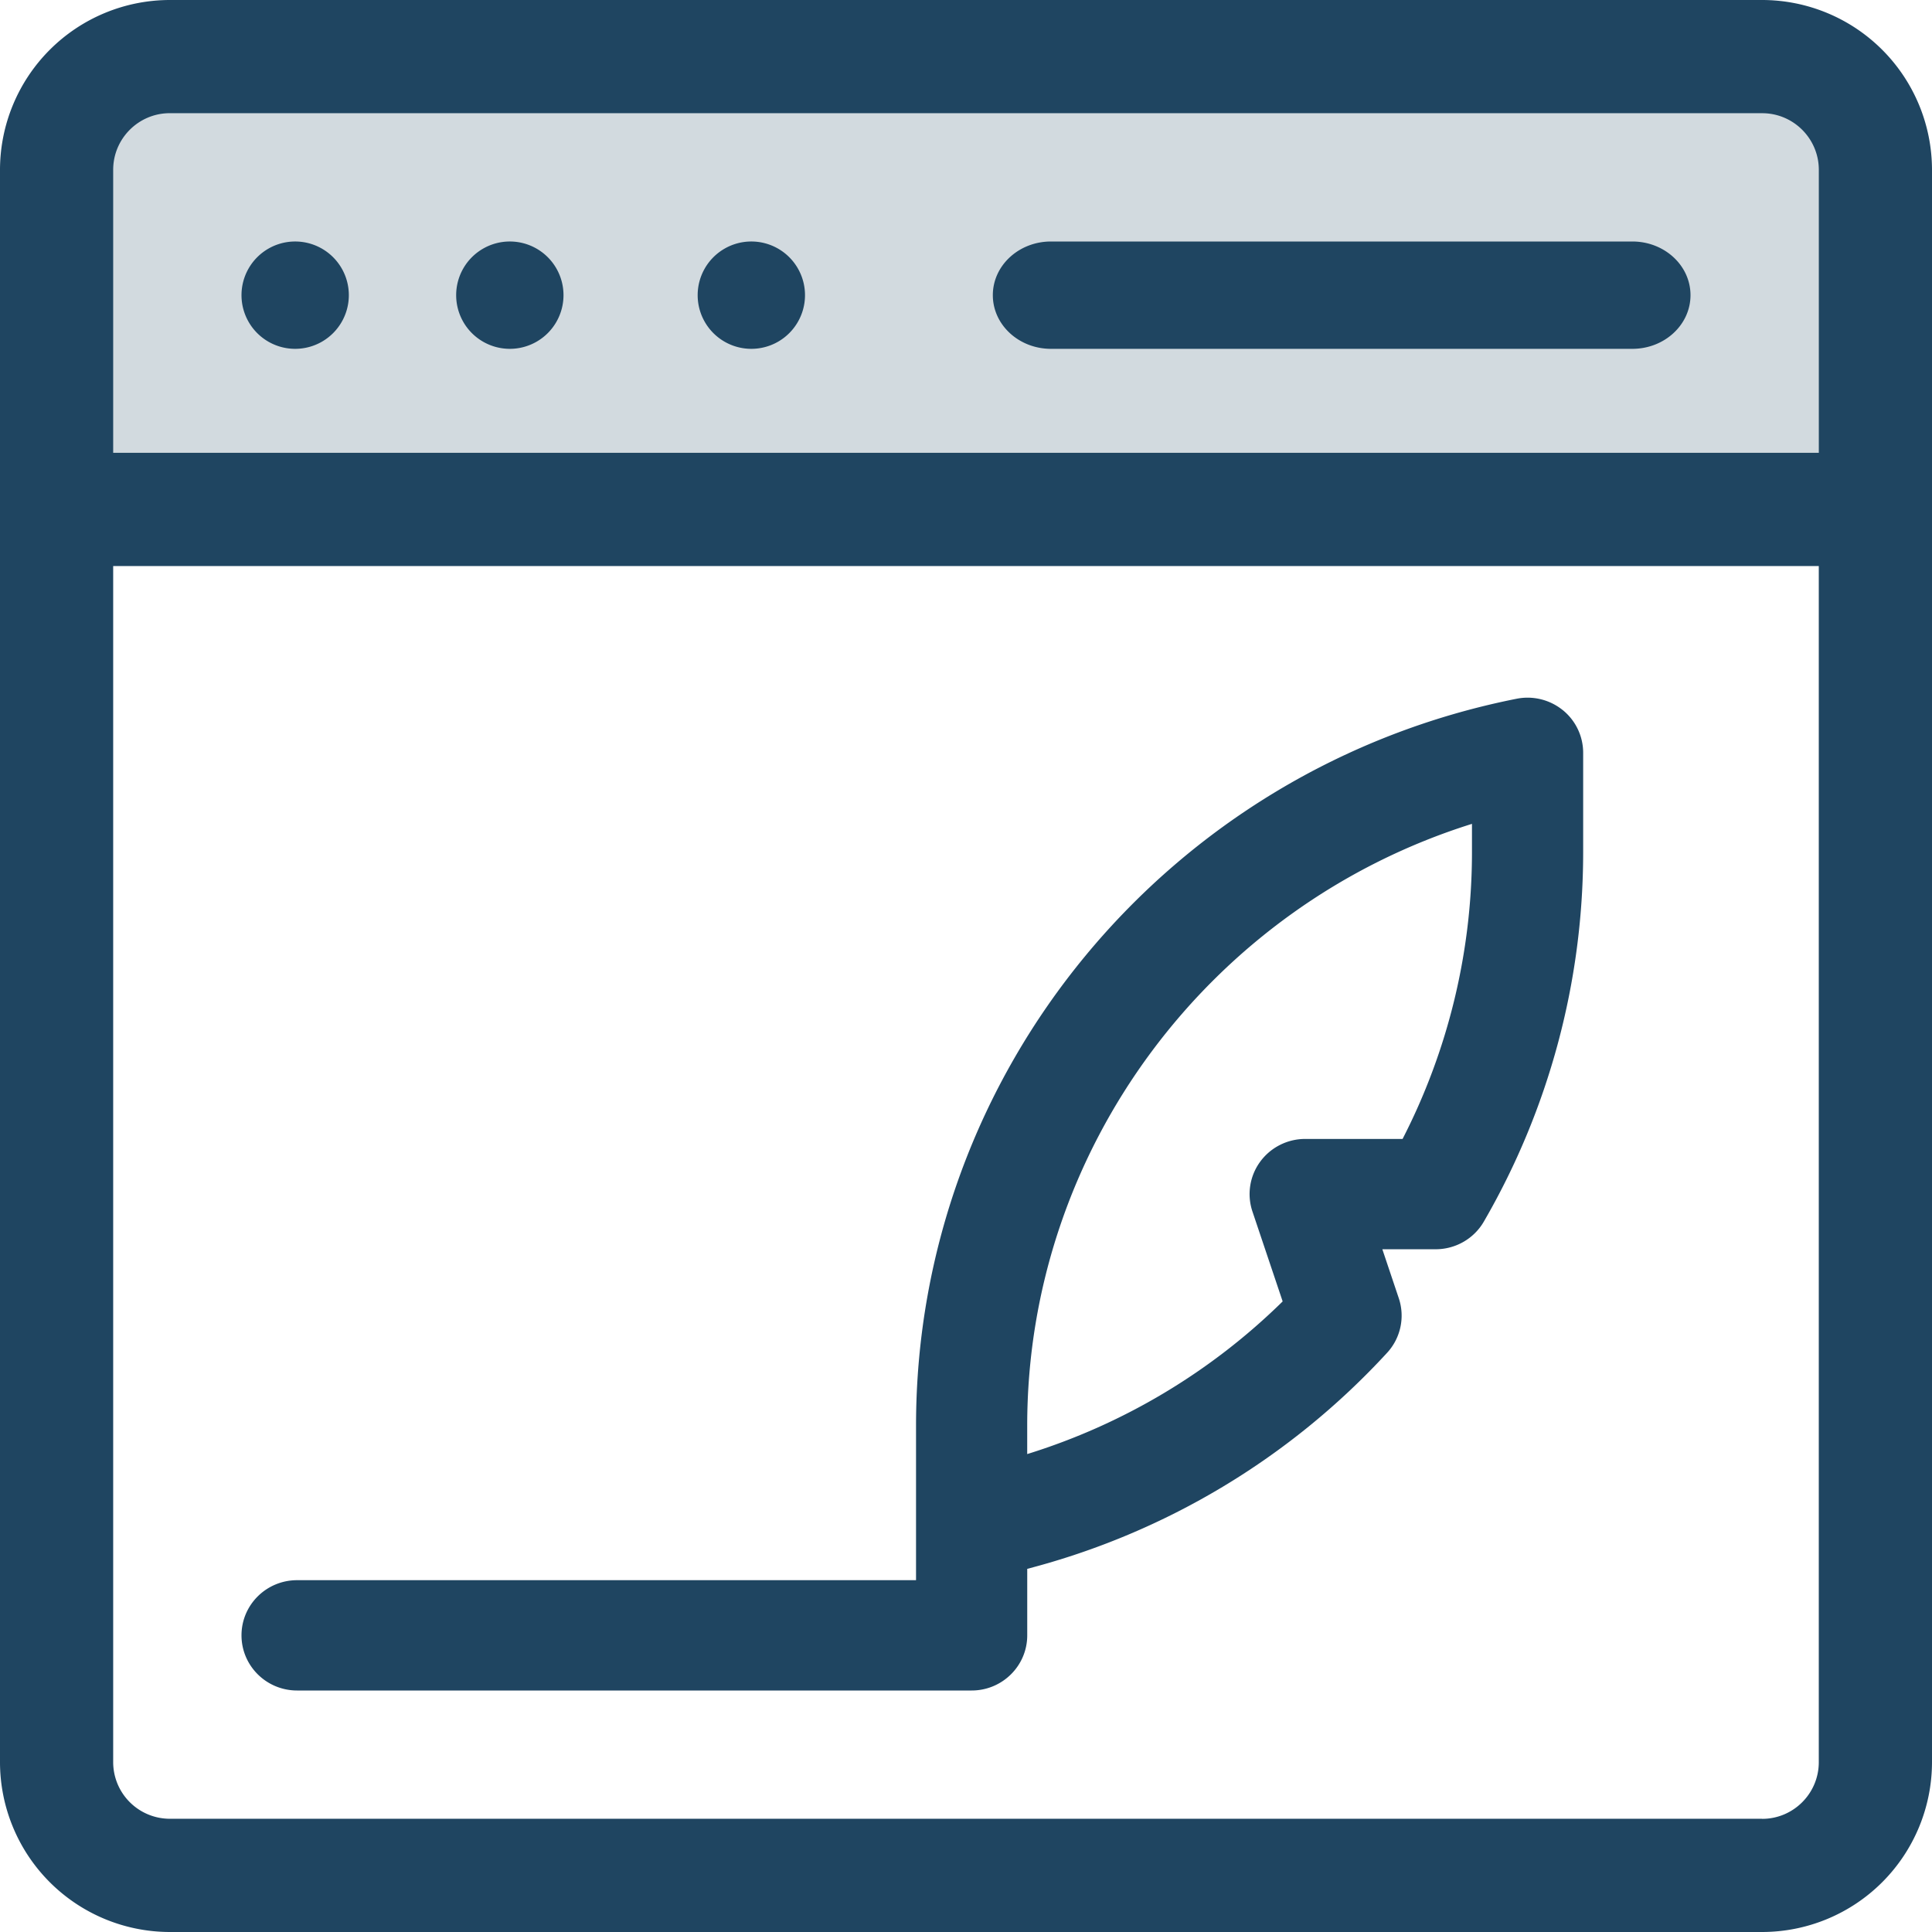
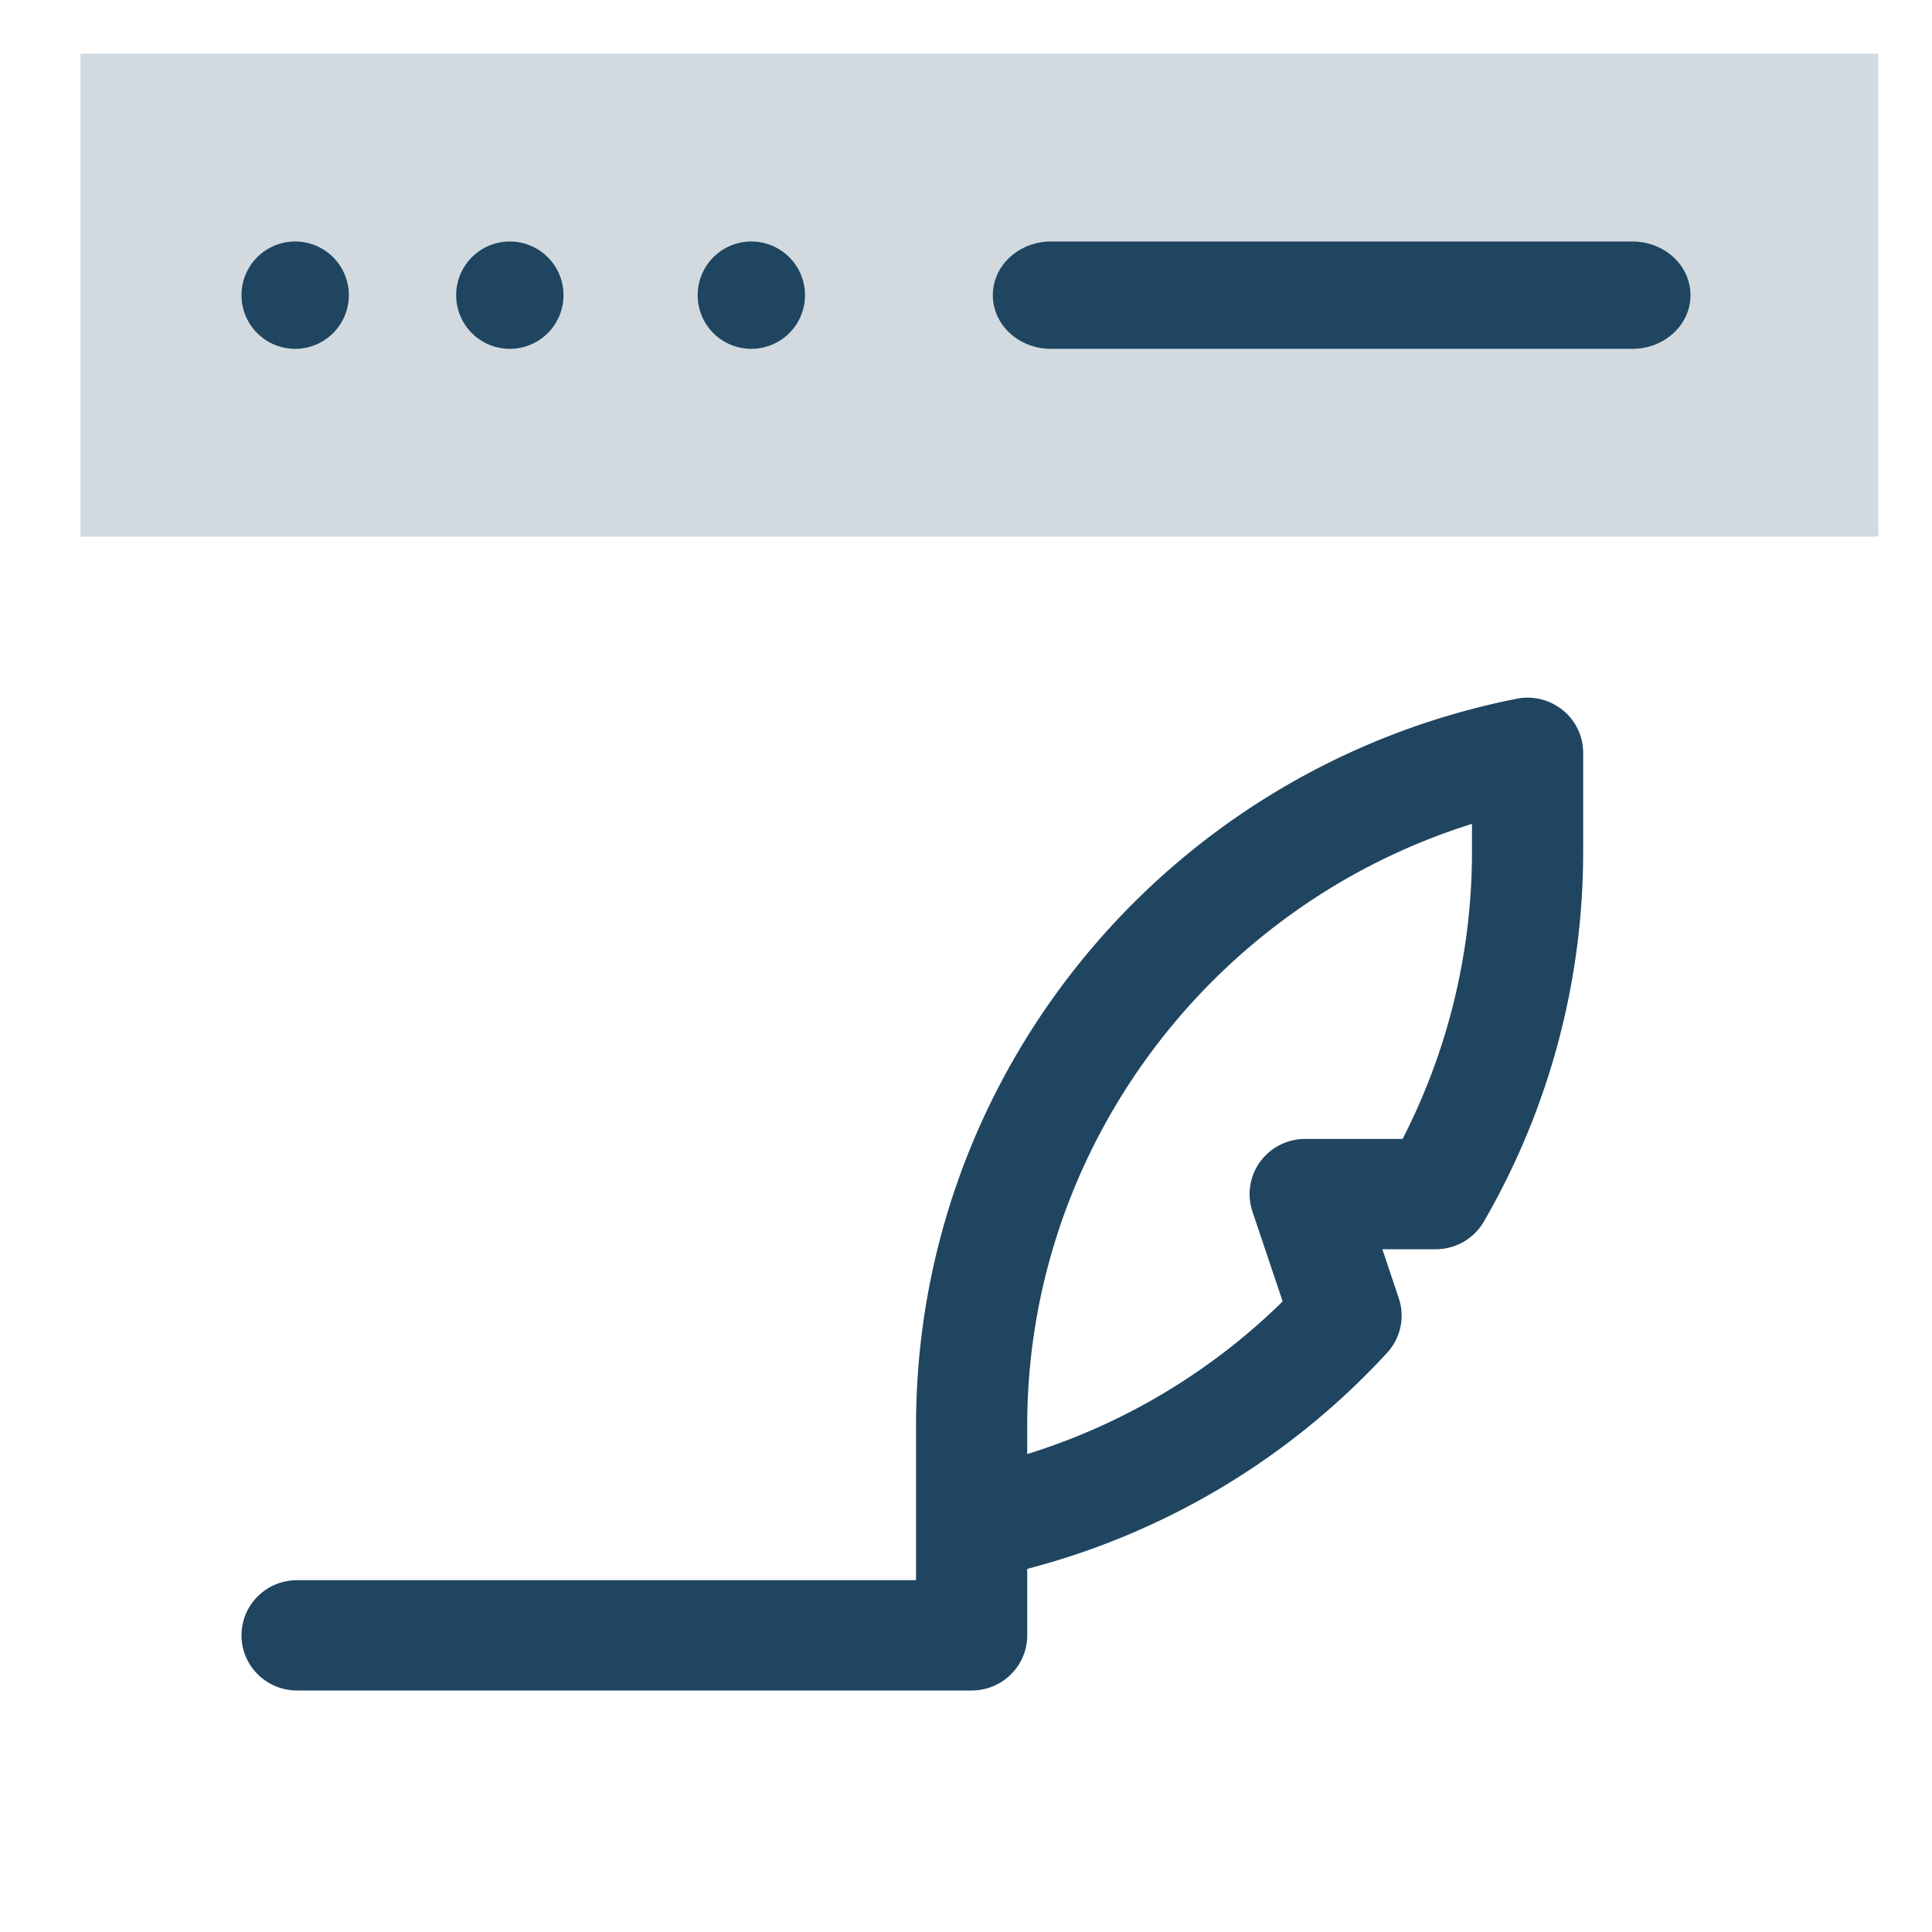
<svg xmlns="http://www.w3.org/2000/svg" t="1735210174600" class="icon" viewBox="0 0 1024 1024" version="1.1" p-id="77516" width="200" height="200">
  <path d="M828.331 376.405a29.682 29.682 0 0 0-24.462-6.059c-184.747 36.665-318.35 197.86-318.35 385.28v81.906H157.468c-16.284 0-29.468 13.084-29.468 29.227C128 882.916 141.184 896 157.468 896H514.987c16.27 0 29.468-13.084 29.468-29.241v-35.243a393.529 393.529 0 0 0 190.706-114.475c7.225-7.822 9.6-18.916 6.215-28.985l-8.704-25.927h28.26c10.539 0 20.281-5.589 25.529-14.649A390.756 390.756 0 0 0 839.111 451.669v-52.665c0-8.761-3.954-17.067-10.78-22.613z m-48.156 75.292a332.658 332.658 0 0 1-36.779 151.964h-51.627c-9.458 0-18.347 4.508-23.893 12.132a29.042 29.042 0 0 0-4.053 26.34l16.014 47.644a334.421 334.421 0 0 1-135.396 80.91v-15.076c0-146.716 97.195-275.556 235.733-318.948v15.033z" fill="#1F4561" p-id="77517" />
  <path d="M42.667 28.444h952.889v256H42.667z" fill="#D2DADF" p-id="77518" />
-   <path d="M934.002 0H89.998A90.098 90.098 0 0 0 0 89.998v844.004A90.098 90.098 0 0 0 89.998 1024h844.004A90.098 90.098 0 0 0 1024 934.002V89.998A90.098 90.098 0 0 0 934.002 0zM89.998 60.004h844.004c16.54 0 30.009 13.454 30.009 30.009v149.988H59.989V89.998c0-16.54 13.454-30.009 30.009-30.009zM934.002 963.982H89.998a30.037 30.037 0 0 1-30.009-30.009V300.018h904.007v633.998c0 16.54-13.454 30.009-30.009 30.009z" fill="#1F4561" p-id="77519" />
  <path d="M184.889 156.444a28.444 28.444 0 1 1-56.889 0 28.444 28.444 0 0 1 56.889 0zM298.667 156.444a28.444 28.444 0 1 1-56.889 0 28.444 28.444 0 0 1 56.889 0zM426.667 156.444a28.444 28.444 0 1 1-56.889 0 28.444 28.444 0 0 1 56.889 0zM557.042 184.889h308.139C882.204 184.889 896 172.16 896 156.444s-13.796-28.444-30.82-28.444H557.042C540.018 128 526.222 140.729 526.222 156.444s13.796 28.444 30.82 28.444z" fill="#1F4561" p-id="77520" />
</svg>